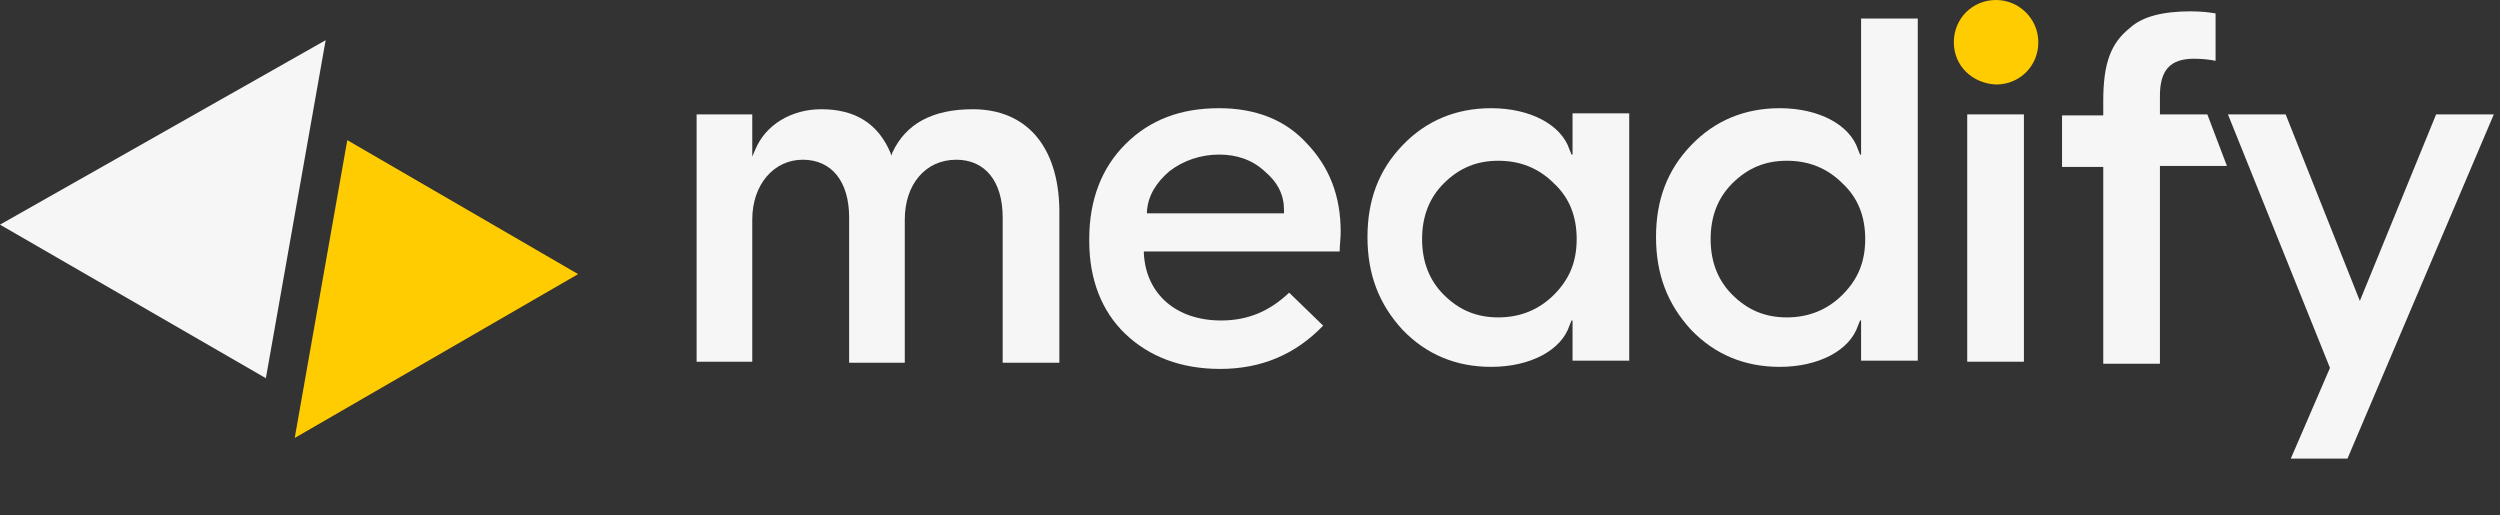
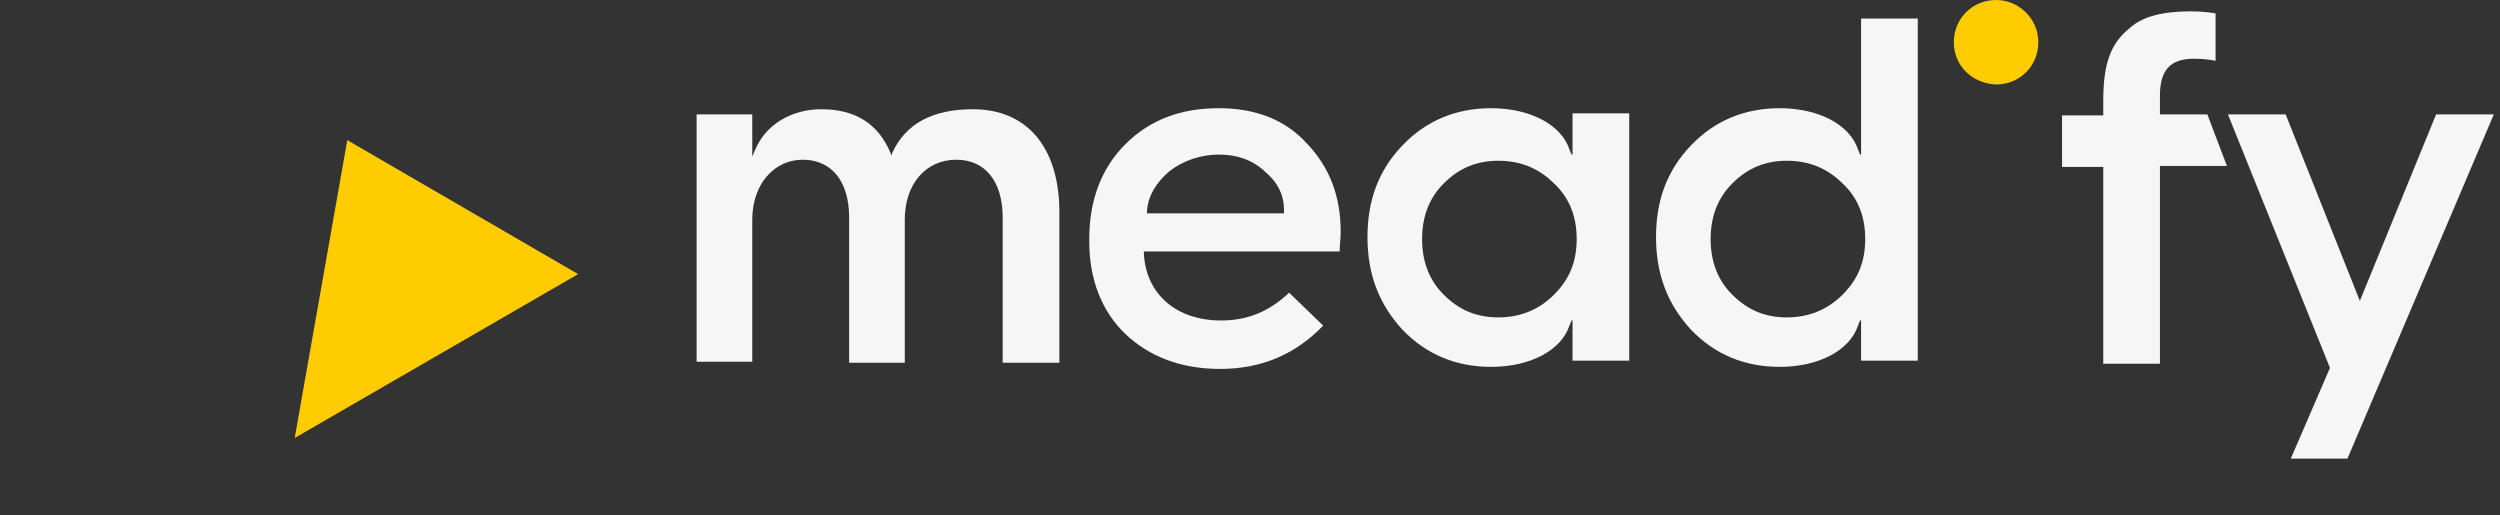
<svg xmlns="http://www.w3.org/2000/svg" version="1.1" id="katman_1" x="0px" y="0px" viewBox="0 0 242.6 50" style="enable-background:new 0 0 242.6 50;" xml:space="preserve">
  <rect x="0" y="0" width="242.6" height="50" fill="#333333" stroke="none" />
  <style type="text/css">
	.st0{fill:#F6F6F6;}
	.st1{fill:#FFCC02;}
</style>
  <g>
    <g>
-       <polygon class="st0" points="31.6,3.9 0,21.8 0,21.8 25.8,36.7 31.6,3.9   " />
      <polygon class="st1" points="56.1,26.6 33.7,13.6 28.6,42.5 56.1,26.6   " />
    </g>
    <g>
      <path class="st1" d="M189.6,4.1c0-2.3,1.8-4.1,4.1-4.1c2.2,0,4.1,1.8,4.1,4.1s-1.8,4.1-4.1,4.1C191.4,8.1,189.6,6.4,189.6,4.1z" />
      <g>
        <path class="st0" d="M94.4,10.6c-3.9,0-6.5,1.4-7.8,4.2l-0.1,0.3l-0.1-0.3c-1.2-2.8-3.4-4.2-6.7-4.2c-2.9,0-5.4,1.5-6.4,3.9     l-0.3,0.7v-4.1h-5.4v24h5.4V21.3c0-3.4,2.1-5.8,4.9-5.8c2.8,0,4.5,2.1,4.5,5.6v14.1h5.4V21.3c0-3.4,2-5.8,5-5.8     c2.8,0,4.5,2.1,4.5,5.6v14.1h5.5V20.3C102.7,14.2,99.6,10.6,94.4,10.6z" />
        <path class="st0" d="M118.3,10.5c-3.7,0-6.7,1.1-9.1,3.5c-2.3,2.3-3.5,5.4-3.5,9.2v0.2c0,3.7,1.2,6.8,3.5,9     c2.3,2.2,5.4,3.4,9.2,3.4c4,0,7.3-1.4,10-4.2l-3.3-3.2c-1.9,1.8-4,2.7-6.6,2.7c-4.4,0-7.3-2.6-7.5-6.5l0-0.2h19     c0-0.6,0.1-1.2,0.1-1.9c0-3.5-1.1-6.3-3.3-8.6C124.7,11.6,121.8,10.5,118.3,10.5z M124.6,20.7h-13.3l0-0.2     c0.1-1.5,0.9-2.8,2.2-3.9c1.3-1,3-1.6,4.8-1.6c1.7,0,3.2,0.5,4.4,1.6c1.3,1.1,1.9,2.3,1.9,3.8V20.7z" />
-         <rect x="190.9" y="11.1" class="st0" width="5.5" height="24" />
        <path class="st0" d="M214.2,11.1h-4.6V9.3c0-2.5,1-3.6,3.3-3.6c0.9,0,1.6,0.1,2.1,0.2V1.3c-0.6-0.1-1.4-0.2-2.4-0.2     c-2.7,0-4.7,0.5-5.9,1.6c-1.9,1.5-2.6,3.5-2.6,7.1v1.4h-4v5h4v19.1h5.5V16.1h6.5L214.2,11.1z" />
        <polygon class="st0" points="236.4,11.1 229,29.2 221.8,11.1 216.2,11.1 226.1,35.7 222.3,44.5 227.8,44.5 242,11.1    " />
        <path class="st0" d="M180.6,1.8V15h-0.1l-0.2-0.5c-0.8-2.4-3.8-4-7.6-4c-3.4,0-6.3,1.2-8.6,3.6c-2.3,2.4-3.4,5.3-3.4,8.9     c0,3.6,1.1,6.5,3.4,9c2.3,2.4,5.2,3.6,8.6,3.6c3.8,0,6.8-1.6,7.6-4l0.2-0.5h0.1v3.9h5.5V1.8H180.6z M178.8,28.6     c-1.4,1.4-3.2,2.2-5.4,2.2c-2.1,0-3.8-0.7-5.3-2.2c-1.4-1.4-2.1-3.2-2.1-5.4c0-2.2,0.7-4,2.1-5.4c1.5-1.5,3.2-2.2,5.3-2.2     c2.1,0,3.9,0.7,5.4,2.2c1.5,1.4,2.2,3.2,2.2,5.4S180.3,27.1,178.8,28.6z" />
        <path class="st0" d="M152.6,11.1V15h-0.1l-0.2-0.5c-0.8-2.4-3.8-4-7.6-4c-3.4,0-6.3,1.2-8.6,3.6c-2.3,2.4-3.4,5.3-3.4,8.9     c0,3.6,1.1,6.5,3.4,9c2.3,2.4,5.2,3.6,8.6,3.6c3.8,0,6.8-1.6,7.6-4l0.2-0.5h0.1v3.9h5.5v-24H152.6z M150.8,28.6     c-1.4,1.4-3.2,2.2-5.4,2.2c-2.1,0-3.8-0.7-5.3-2.2c-1.4-1.4-2.1-3.2-2.1-5.4c0-2.2,0.7-4,2.1-5.4c1.5-1.5,3.2-2.2,5.3-2.2     c2.1,0,3.9,0.7,5.4,2.2c1.5,1.4,2.2,3.2,2.2,5.4S152.3,27.1,150.8,28.6z" />
      </g>
    </g>
  </g>
</svg>